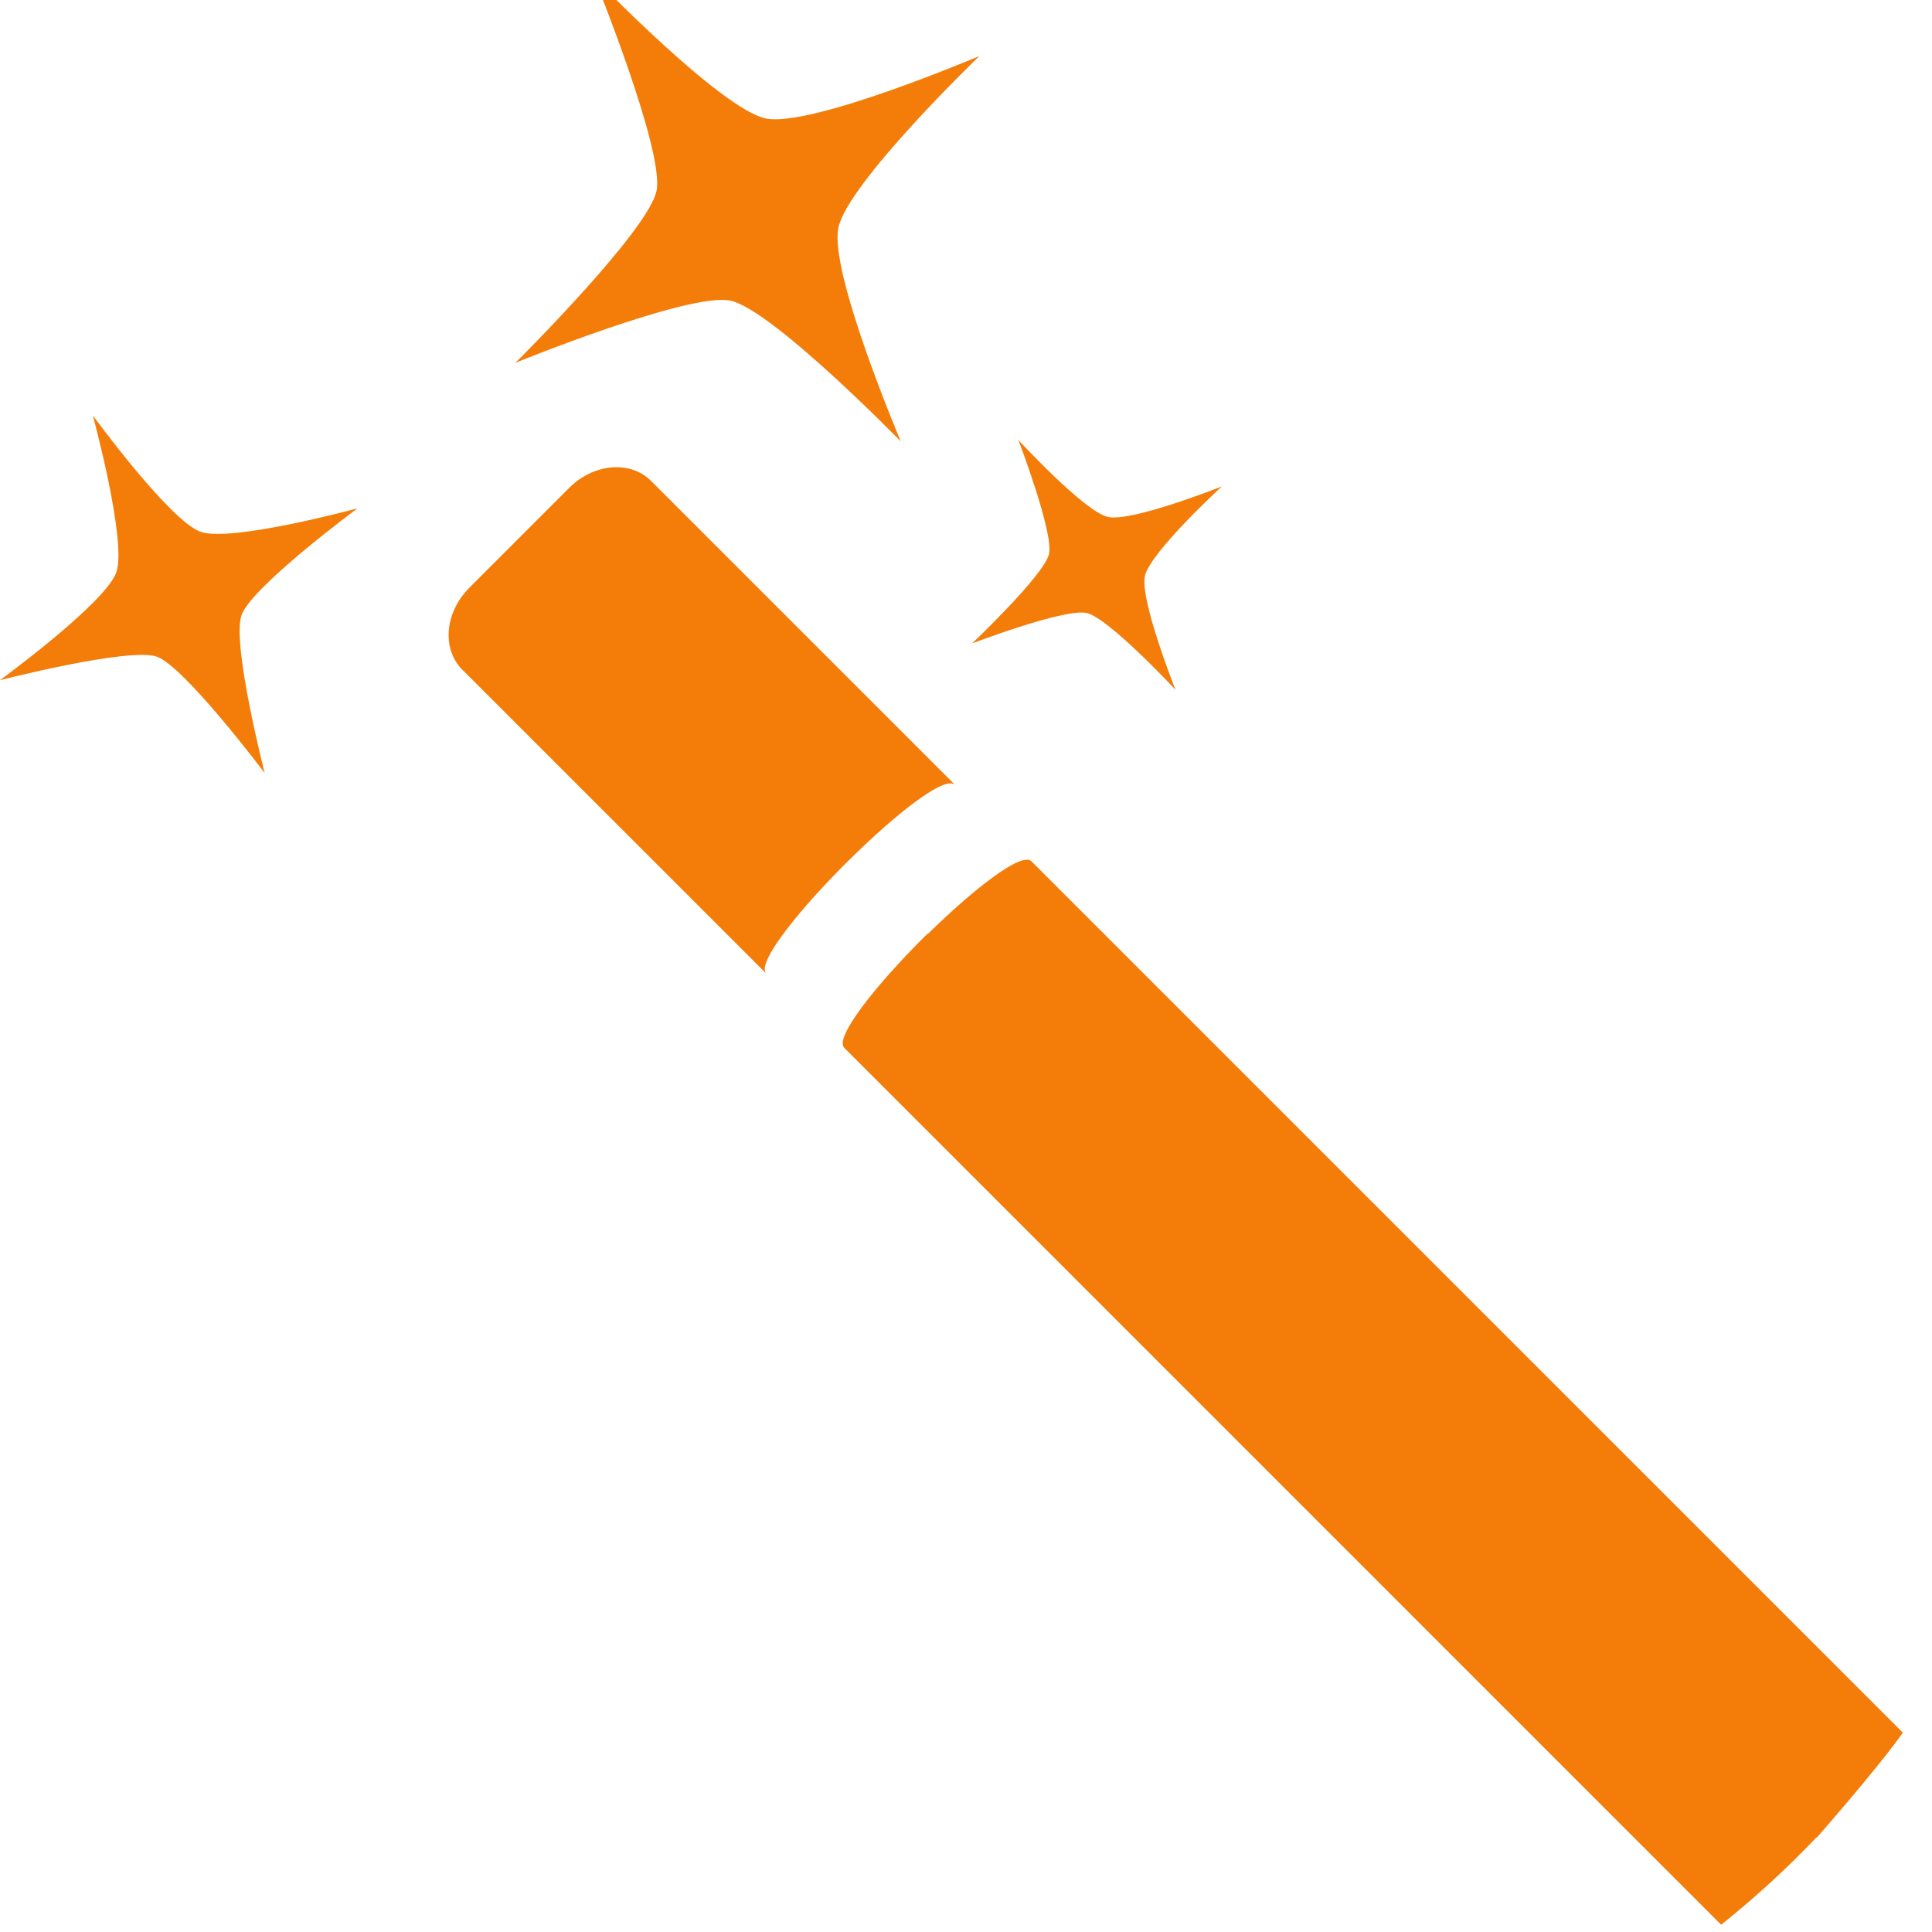
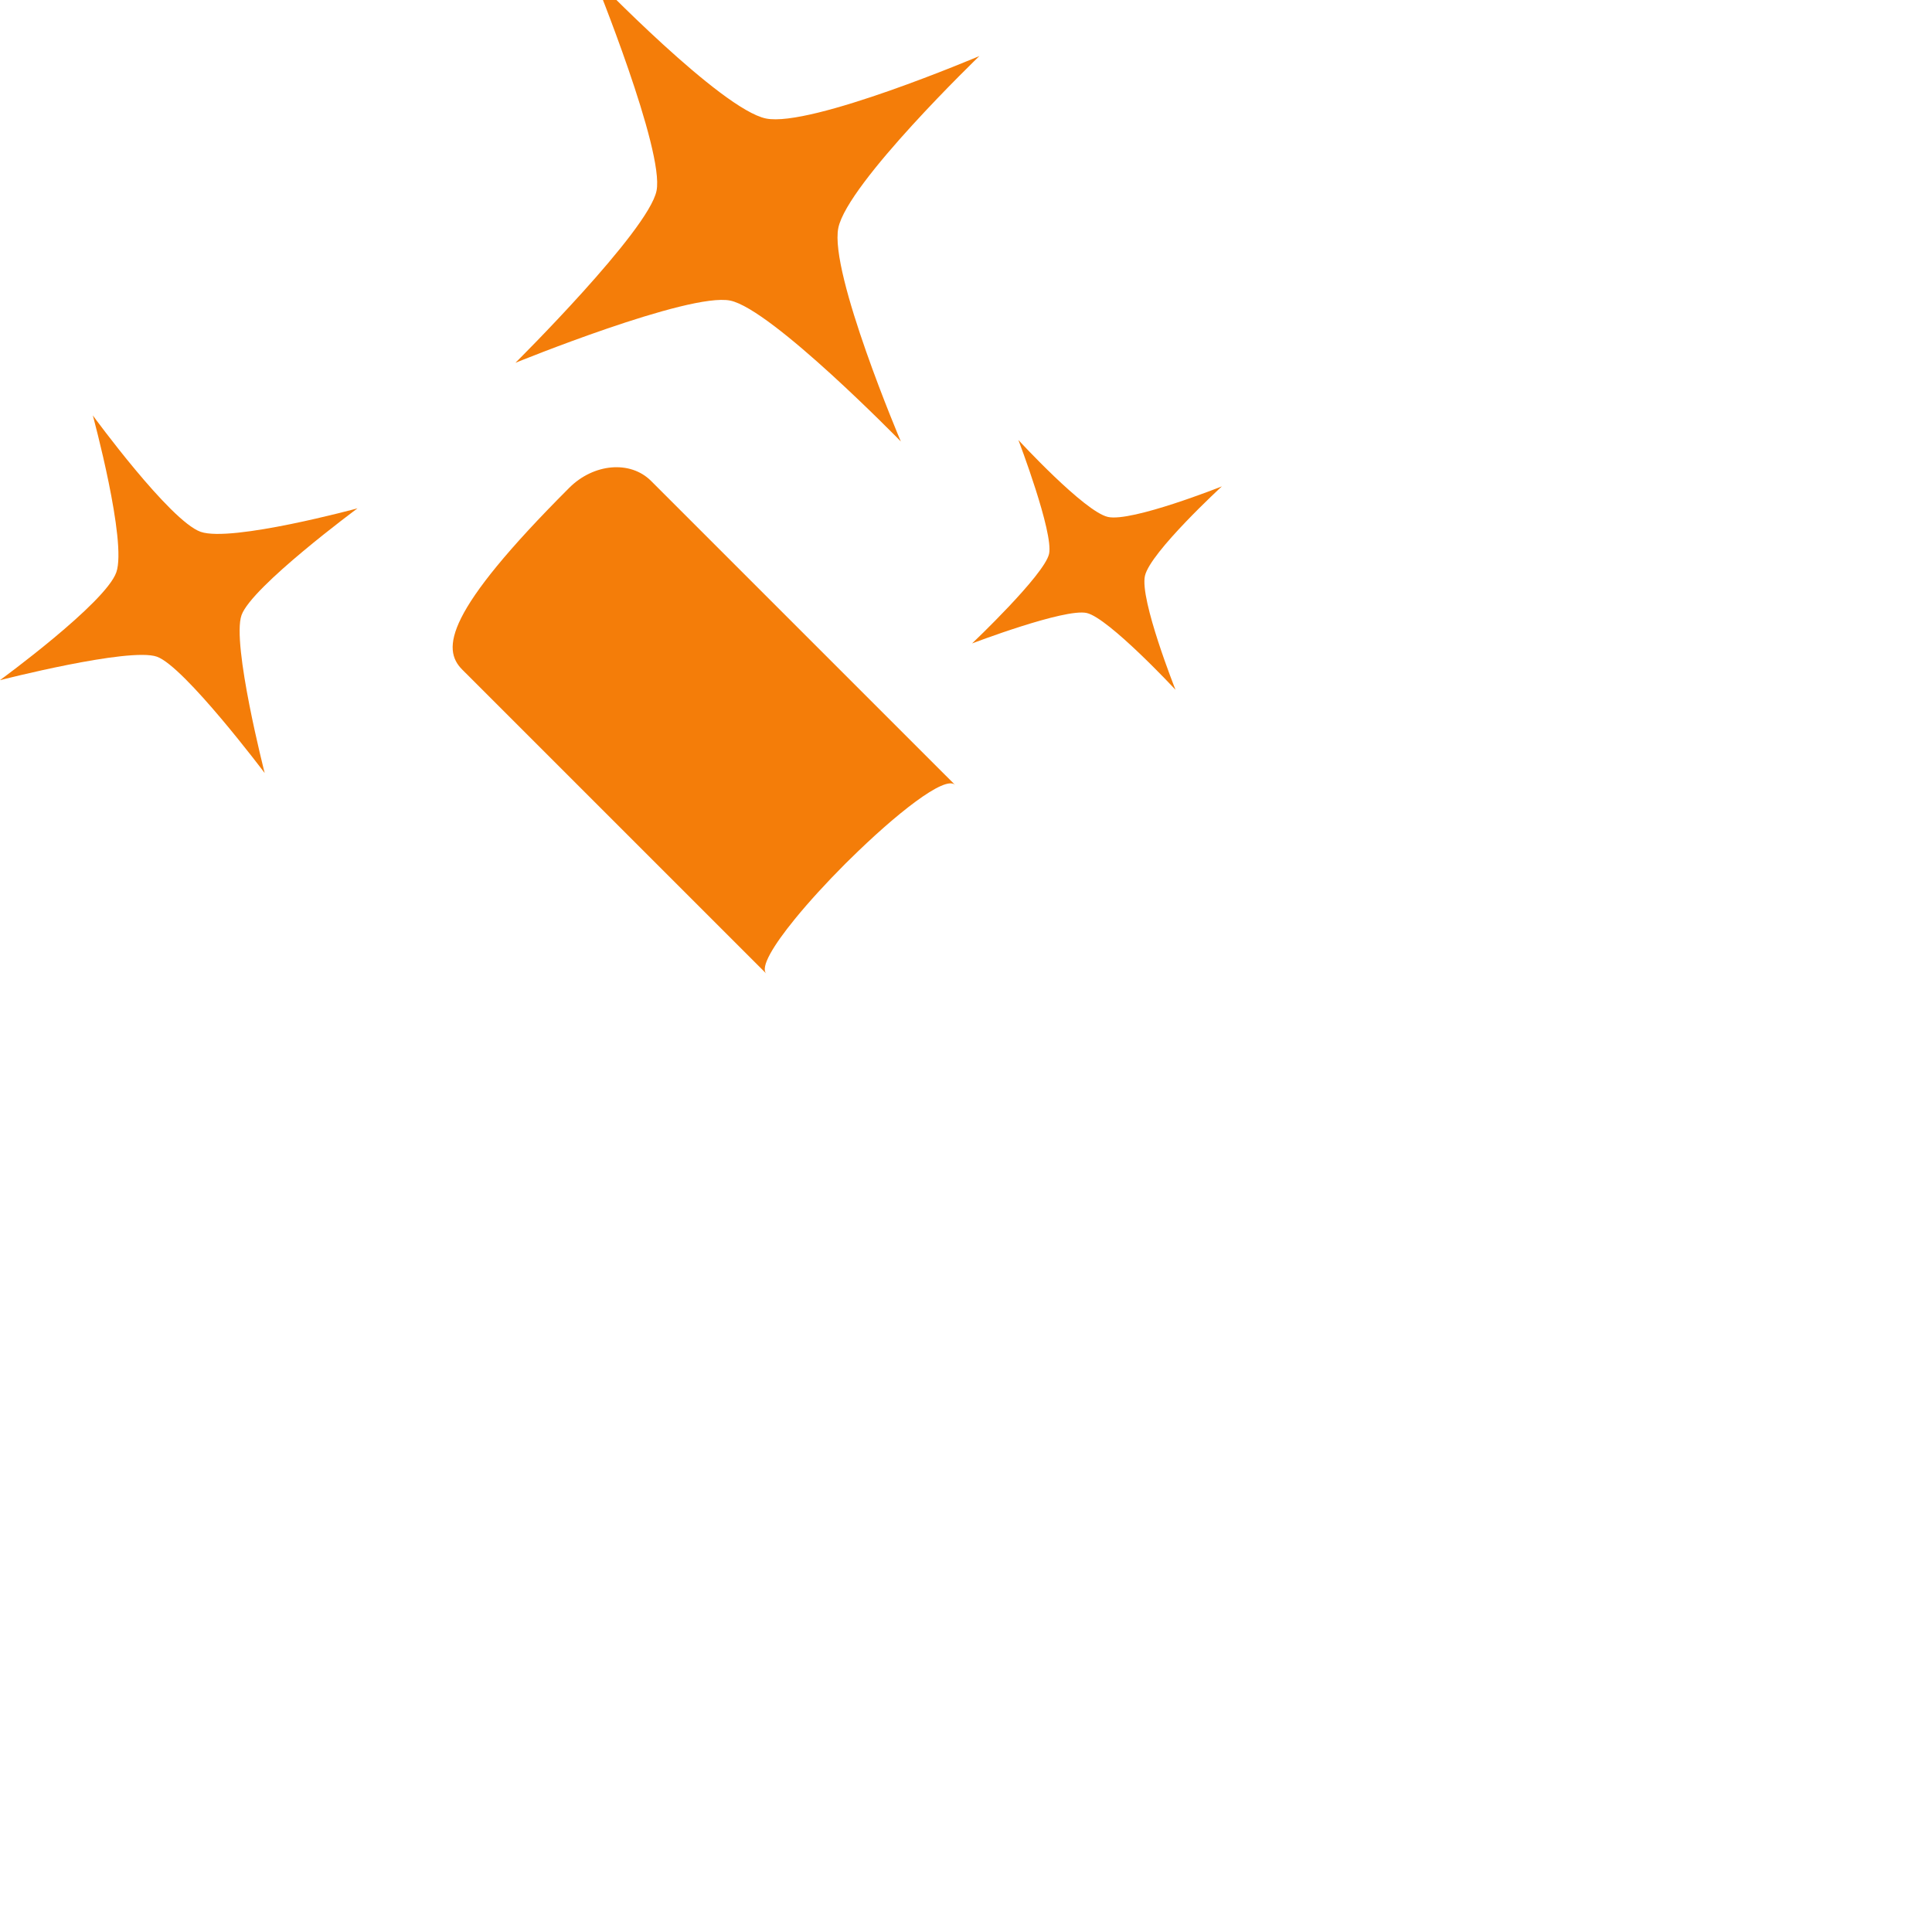
<svg xmlns="http://www.w3.org/2000/svg" width="250" zoomAndPan="magnify" viewBox="0 0 187.5 187.5" height="250" preserveAspectRatio="xMidYMid meet" version="1.0">
  <defs>
    <clipPath id="10726e2380">
-       <path d="M 81 83 L 184.758 83 L 184.758 186.848 L 81 186.848 Z M 81 83 " clip-rule="nonzero" />
-     </clipPath>
+       </clipPath>
  </defs>
-   <path fill="#f47d09" d="M 82.027 83.836 C 82.168 83.699 82.305 83.562 82.445 83.426 C 86.91 79.016 91.715 75.207 92.691 76.176 L 63.18 46.668 C 61.172 44.664 57.617 44.969 55.238 47.348 L 45.543 57.047 C 43.164 59.426 42.859 62.984 44.863 64.988 L 74.367 94.488 C 73.773 93.875 75.039 91.77 77.141 89.191 C 78.508 87.512 80.227 85.641 82.027 83.836 Z M 82.027 83.836 " fill-opacity="1" fill-rule="nonzero" />
+   <path fill="#f47d09" d="M 82.027 83.836 C 82.168 83.699 82.305 83.562 82.445 83.426 C 86.91 79.016 91.715 75.207 92.691 76.176 L 63.18 46.668 C 61.172 44.664 57.617 44.969 55.238 47.348 C 43.164 59.426 42.859 62.984 44.863 64.988 L 74.367 94.488 C 73.773 93.875 75.039 91.77 77.141 89.191 C 78.508 87.512 80.227 85.641 82.027 83.836 Z M 82.027 83.836 " fill-opacity="1" fill-rule="nonzero" />
  <g clip-path="url(#10726e2380)">
-     <path fill="#f47d09" d="M 100.098 83.586 C 99.137 82.629 94.449 86.32 90.039 90.648 L 90.012 90.621 L 89.594 91.031 C 85.023 95.605 80.957 100.672 81.934 101.691 L 167.035 186.797 C 170.312 184.184 173.398 181.352 176.285 178.32 L 176.309 178.348 C 176.309 178.348 182.176 171.691 184.672 168.156 Z M 100.098 83.586 " fill-opacity="1" fill-rule="nonzero" />
-   </g>
+     </g>
  <path fill="#f47d09" d="M 34.699 49.332 C 34.699 49.332 22.461 52.656 19.473 51.613 C 16.484 50.559 9.008 40.316 9.008 40.316 C 9.008 40.316 12.34 52.555 11.289 55.543 C 10.238 58.535 -0.008 66.012 -0.008 66.012 C -0.008 66.012 12.547 62.789 15.223 63.73 C 17.898 64.672 25.688 75.023 25.688 75.023 C 25.688 75.023 22.469 62.469 23.438 59.707 C 24.41 56.941 34.699 49.332 34.699 49.332 Z M 34.699 49.332 " fill-opacity="1" fill-rule="nonzero" />
  <path fill="#f47d09" d="M 70.867 29.172 C 74.898 29.996 87.426 42.844 87.426 42.844 C 87.426 42.844 80.469 26.477 81.359 22.121 C 82.25 17.766 95.051 5.438 95.051 5.438 C 95.051 5.438 78.688 12.391 74.336 11.5 C 69.98 10.609 57.648 -2.195 57.648 -2.195 C 57.648 -2.195 64.508 14.629 63.715 18.523 C 62.918 22.422 50.02 35.211 50.02 35.211 C 50.02 35.211 66.844 28.355 70.867 29.172 Z M 70.867 29.172 " fill-opacity="1" fill-rule="nonzero" />
  <path fill="#f47d09" d="M 94.34 62.445 C 94.34 62.445 103.344 59.008 105.469 59.492 C 107.598 59.98 114.082 66.941 114.082 66.941 C 114.082 66.941 110.594 58.18 111.117 55.883 C 111.641 53.586 118.582 47.203 118.582 47.203 C 118.582 47.203 109.82 50.691 107.52 50.168 C 105.223 49.645 98.836 42.703 98.836 42.703 C 98.836 42.703 102.273 51.707 101.809 53.762 C 101.336 55.816 94.34 62.445 94.34 62.445 Z M 94.34 62.445 " fill-opacity="1" fill-rule="nonzero" />
</svg>